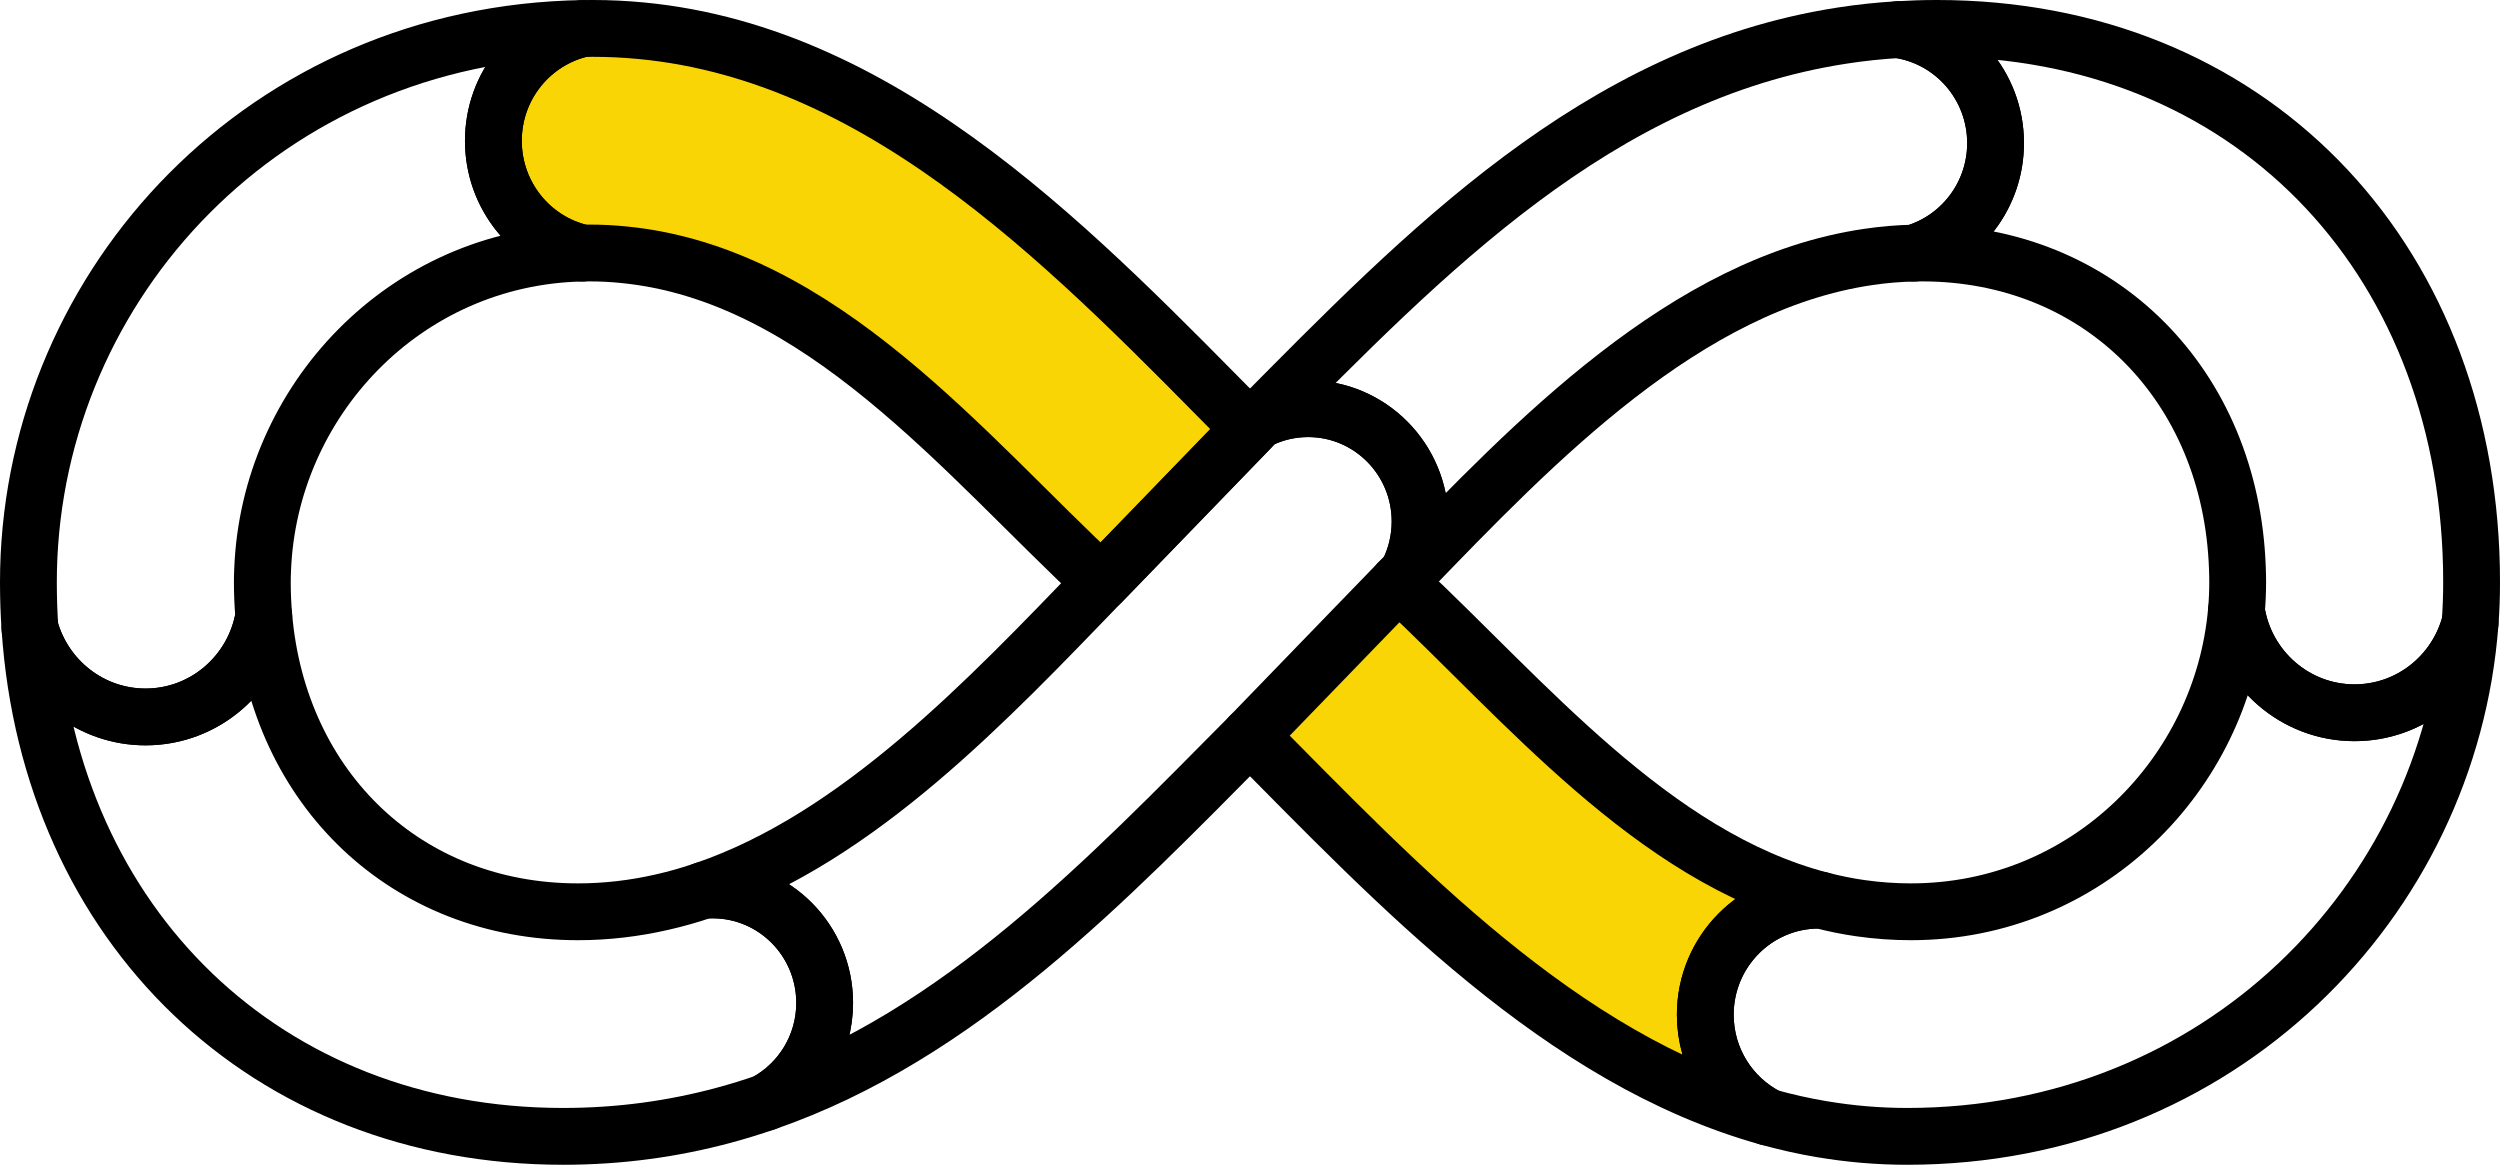
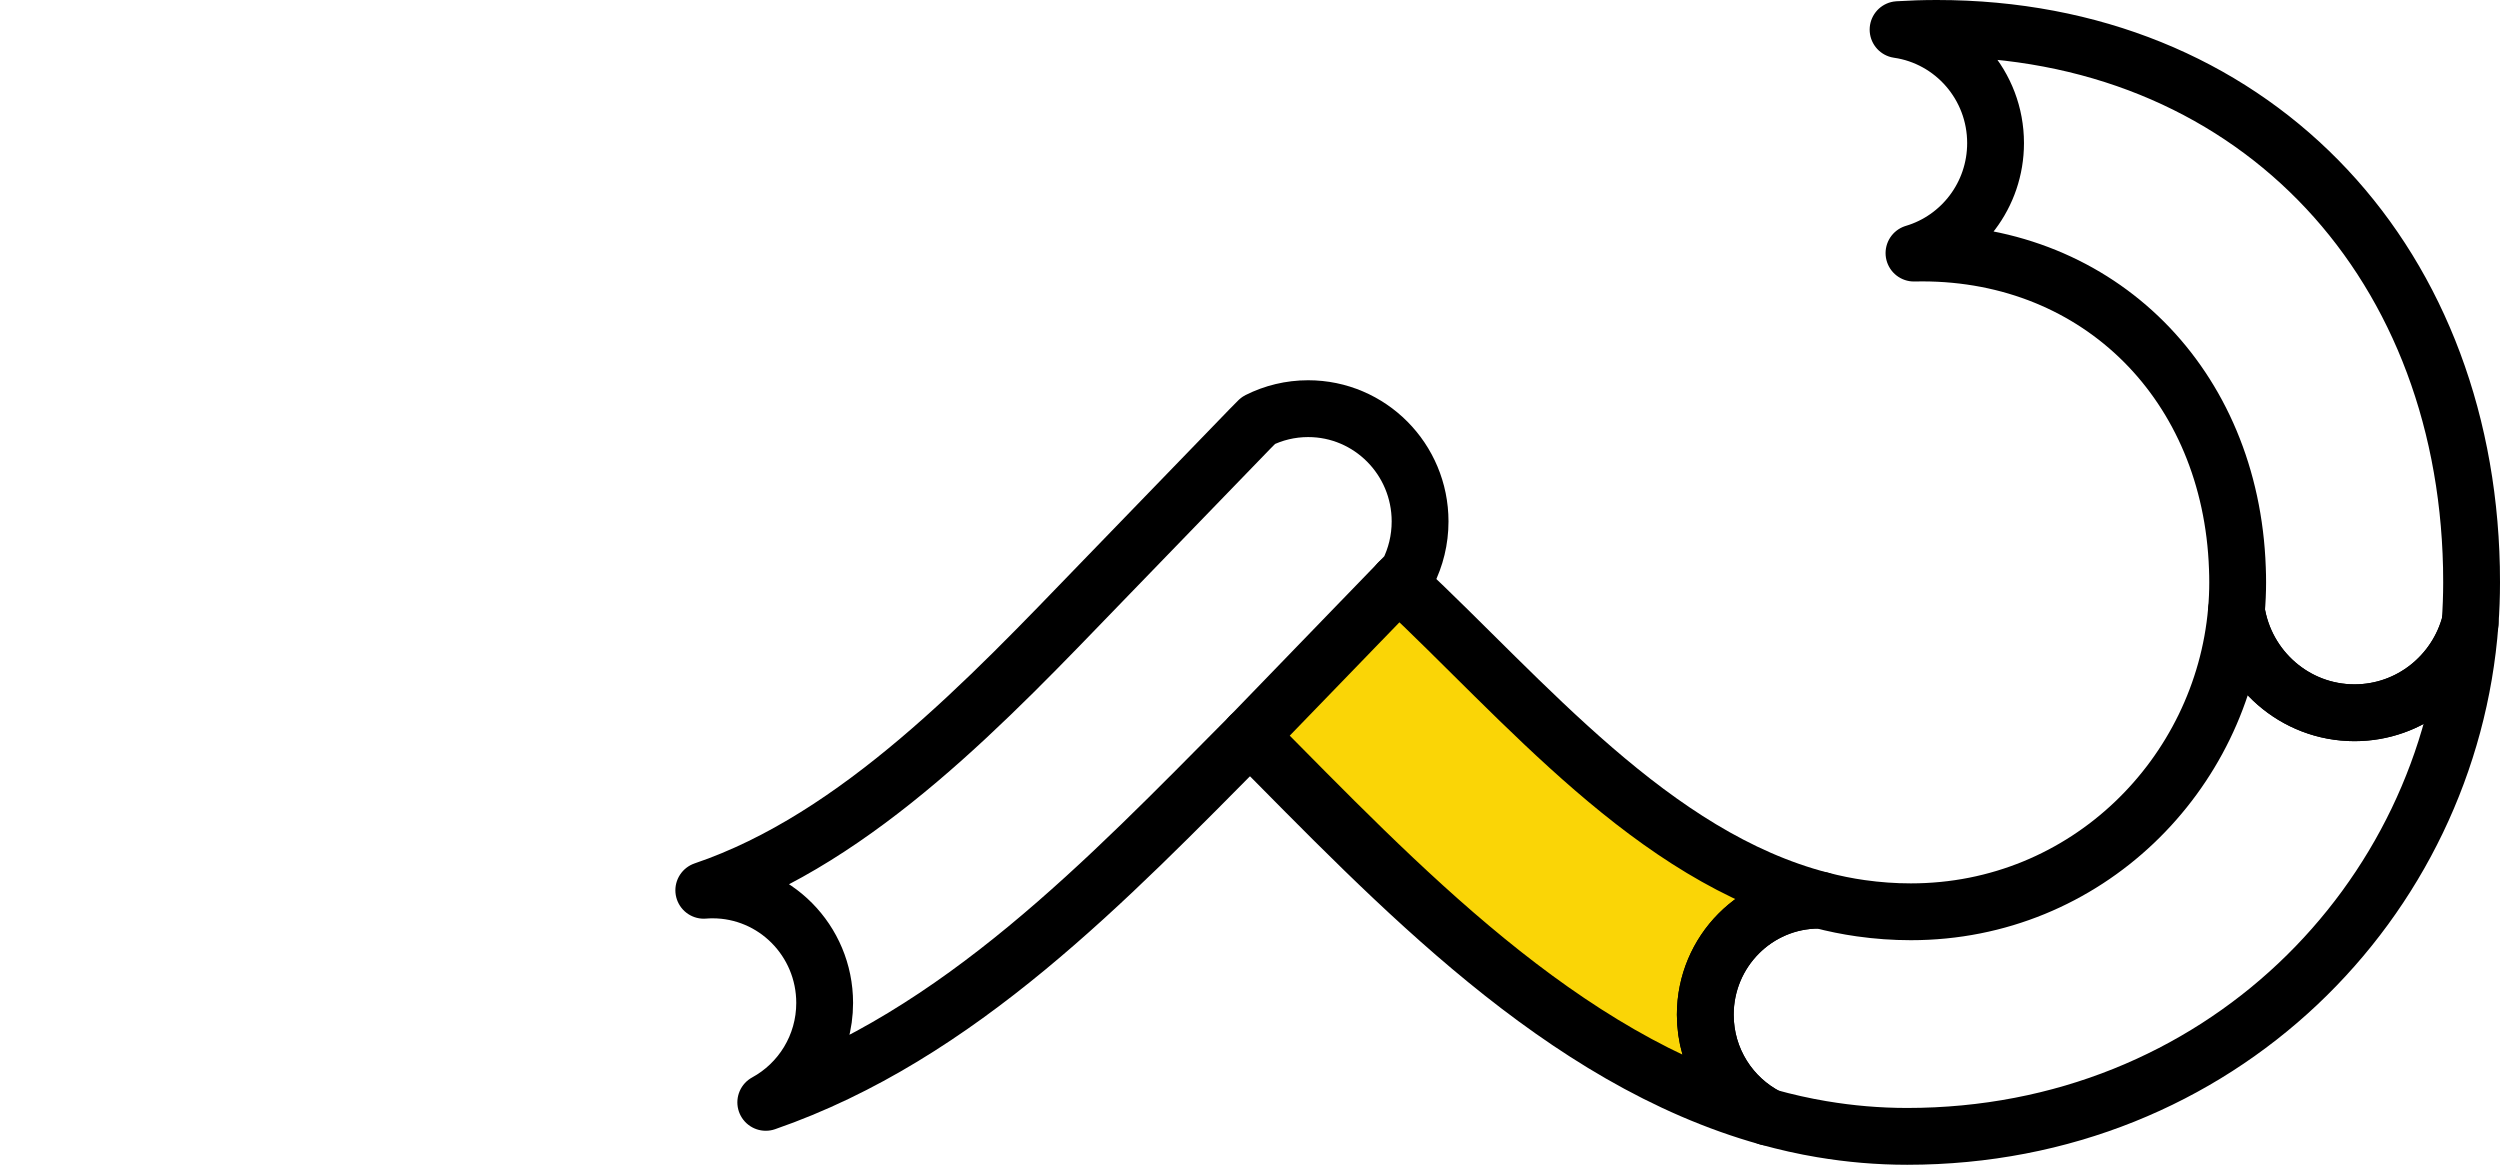
<svg xmlns="http://www.w3.org/2000/svg" width="88px" height="41px" viewBox="0 0 88 41" version="1.1">
  <title>5F5CEA37-5E5E-4DB5-B9DD-93813C18C04D</title>
  <g id="home" stroke="none" stroke-width="1" fill="none" fill-rule="evenodd" stroke-linecap="round" stroke-linejoin="round">
    <g id="POC-1---faster-speeds" transform="translate(-1265, -1103)" stroke="#000000" stroke-width="2">
      <g id="unlimited-usage" transform="translate(1266, 1104)">
        <path d="M43,24.903 C48.164,30.109 53.948,36.296 61.228,38.322 C59.921,37.659 59.026,36.294 59.026,34.718 C59.026,32.49 60.818,30.684 63.028,30.684 C63.047,30.684 63.067,30.684 63.087,30.685 C57.167,29.154 52.643,23.623 48.314,19.578 C48.286,19.551 48.257,19.526 48.229,19.499" id="Stroke-1" fill="#FAD506" />
-         <path d="M42.918,14.014 C37.032,8.077 30.339,0.903 21.544,0.079 C21.543,0.077 21.543,0.077 21.542,0.079 C20.992,0.027 20.433,3.07845805e-05 19.866,3.07845805e-05 C19.75,3.07845805e-05 19.634,0.001 19.518,0.003 C17.714,0.402 16.367,2.02 16.367,3.957 C16.367,5.888 17.706,7.503 19.501,7.908 L19.502,7.908 C19.58,7.906 19.658,7.905 19.736,7.905 C20.149,7.905 20.553,7.925 20.954,7.966 C27.901,8.646 32.952,15.015 37.772,19.499 L43,14.097 C42.972,14.069 42.946,14.042 42.918,14.014 Z" id="Stroke-3" fill="#FAD506" />
-         <path d="M28.028,34.302 C28.028,35.815 27.19,37.131 25.955,37.803 C25.468,37.971 24.975,38.123 24.47,38.259 C22.704,38.734 20.828,39 18.821,39 C8.372,39 0.762,31.6 0.054,21.114 C0.547,22.913 2.182,24.236 4.124,24.236 C6.215,24.236 7.951,22.7 8.285,20.687 C8.805,26.787 13.323,31.095 19.343,31.095 C20.355,31.095 21.338,30.976 22.296,30.757 C22.296,30.757 22.296,30.756 22.297,30.757 C22.796,30.644 23.289,30.504 23.773,30.338 C23.875,30.329 23.979,30.325 24.084,30.325 C26.262,30.325 28.028,32.105 28.028,34.302 Z" id="Stroke-5" />
-         <path d="M19.501,7.908 C13.234,8.033 8.467,13.129 8.244,19.063 C8.237,19.207 8.234,19.354 8.234,19.499 C8.234,19.902 8.252,20.297 8.285,20.687 C7.951,22.7 6.215,24.236 4.124,24.236 C2.182,24.236 0.547,22.913 0.054,21.114 L0.054,21.111 C0.018,20.583 0,20.044 0,19.499 C0,19.35 0.001,19.2 0.005,19.051 L0.005,19.048 C0.241,8.935 8.361,0.183 19.517,0.003 C17.714,0.402 16.367,2.02 16.367,3.957 C16.367,5.888 17.706,7.503 19.501,7.908 Z" id="Stroke-7" />
        <path d="M85.947,20.932 C85.22,30.729 77.104,39 66.134,39 C65.111,39 64.117,38.913 63.148,38.75 C63.147,38.752 63.147,38.752 63.145,38.75 L63.144,38.75 C62.494,38.641 61.856,38.497 61.229,38.322 L61.228,38.322 C59.922,37.659 59.026,36.294 59.026,34.718 C59.026,32.49 60.818,30.684 63.028,30.684 C63.047,30.684 63.067,30.684 63.087,30.685 C63.089,30.684 63.089,30.684 63.09,30.685 C63.554,30.807 64.024,30.903 64.507,30.971 C64.509,30.969 64.509,30.971 64.509,30.971 C65.08,31.052 65.664,31.095 66.263,31.095 C72.444,31.095 77.222,26.264 77.722,20.501 C78.033,22.533 79.777,24.089 81.879,24.089 C83.831,24.089 85.472,22.749 85.947,20.932 Z" id="Stroke-9" />
        <path d="M86,19.499 C86,19.98 85.983,20.459 85.947,20.932 C85.472,22.749 83.831,24.089 81.879,24.089 C79.777,24.089 78.033,22.533 77.722,20.501 C77.751,20.17 77.766,19.835 77.766,19.499 C77.766,19.333 77.763,19.166 77.756,19.002 L77.756,19 C77.53,12.54 72.902,7.905 66.657,7.905 C66.561,7.905 66.466,7.906 66.372,7.909 C68.033,7.417 69.244,5.869 69.244,4.037 C69.244,2.004 67.752,0.322 65.812,0.043 C66.261,0.015 66.716,0 67.179,0 C78.114,0 85.756,7.913 85.995,18.967 C85.995,18.967 85.996,18.968 85.995,18.971 C85.999,19.146 86,19.322 86,19.499 Z" id="Stroke-11" />
-         <path d="M69.244,4.037 C69.244,5.869 68.033,7.417 66.372,7.909 C65.828,7.92 65.292,7.966 64.764,8.045 C58.339,8.983 53.029,14.527 48.558,19.158 C48.832,18.617 48.987,18.004 48.987,17.355 C48.987,15.162 47.223,13.385 45.047,13.385 C44.419,13.385 43.825,13.533 43.296,13.798 C49.145,7.896 55.231,1.58 63.842,0.253 C64.484,0.153 65.14,0.083 65.812,0.043 C67.752,0.322 69.244,2.004 69.244,4.037 Z" id="Stroke-13" />
        <path d="M48.987,17.355 C48.987,18.004 48.832,18.617 48.559,19.158 C48.449,19.273 48.339,19.386 48.229,19.499 L46.924,20.848 L46.923,20.848 L43,24.903 C37.958,29.985 32.767,35.444 25.955,37.803 C27.19,37.131 28.028,35.815 28.028,34.302 C28.028,32.105 26.262,30.325 24.084,30.325 C23.979,30.325 23.875,30.329 23.773,30.338 C29.23,28.488 33.83,23.578 37.772,19.499 L41.482,15.666 L43,14.097 L43.296,13.798 C43.824,13.533 44.419,13.385 45.047,13.385 C47.223,13.385 48.987,15.162 48.987,17.355 Z" id="Stroke-15" />
      </g>
    </g>
  </g>
</svg>